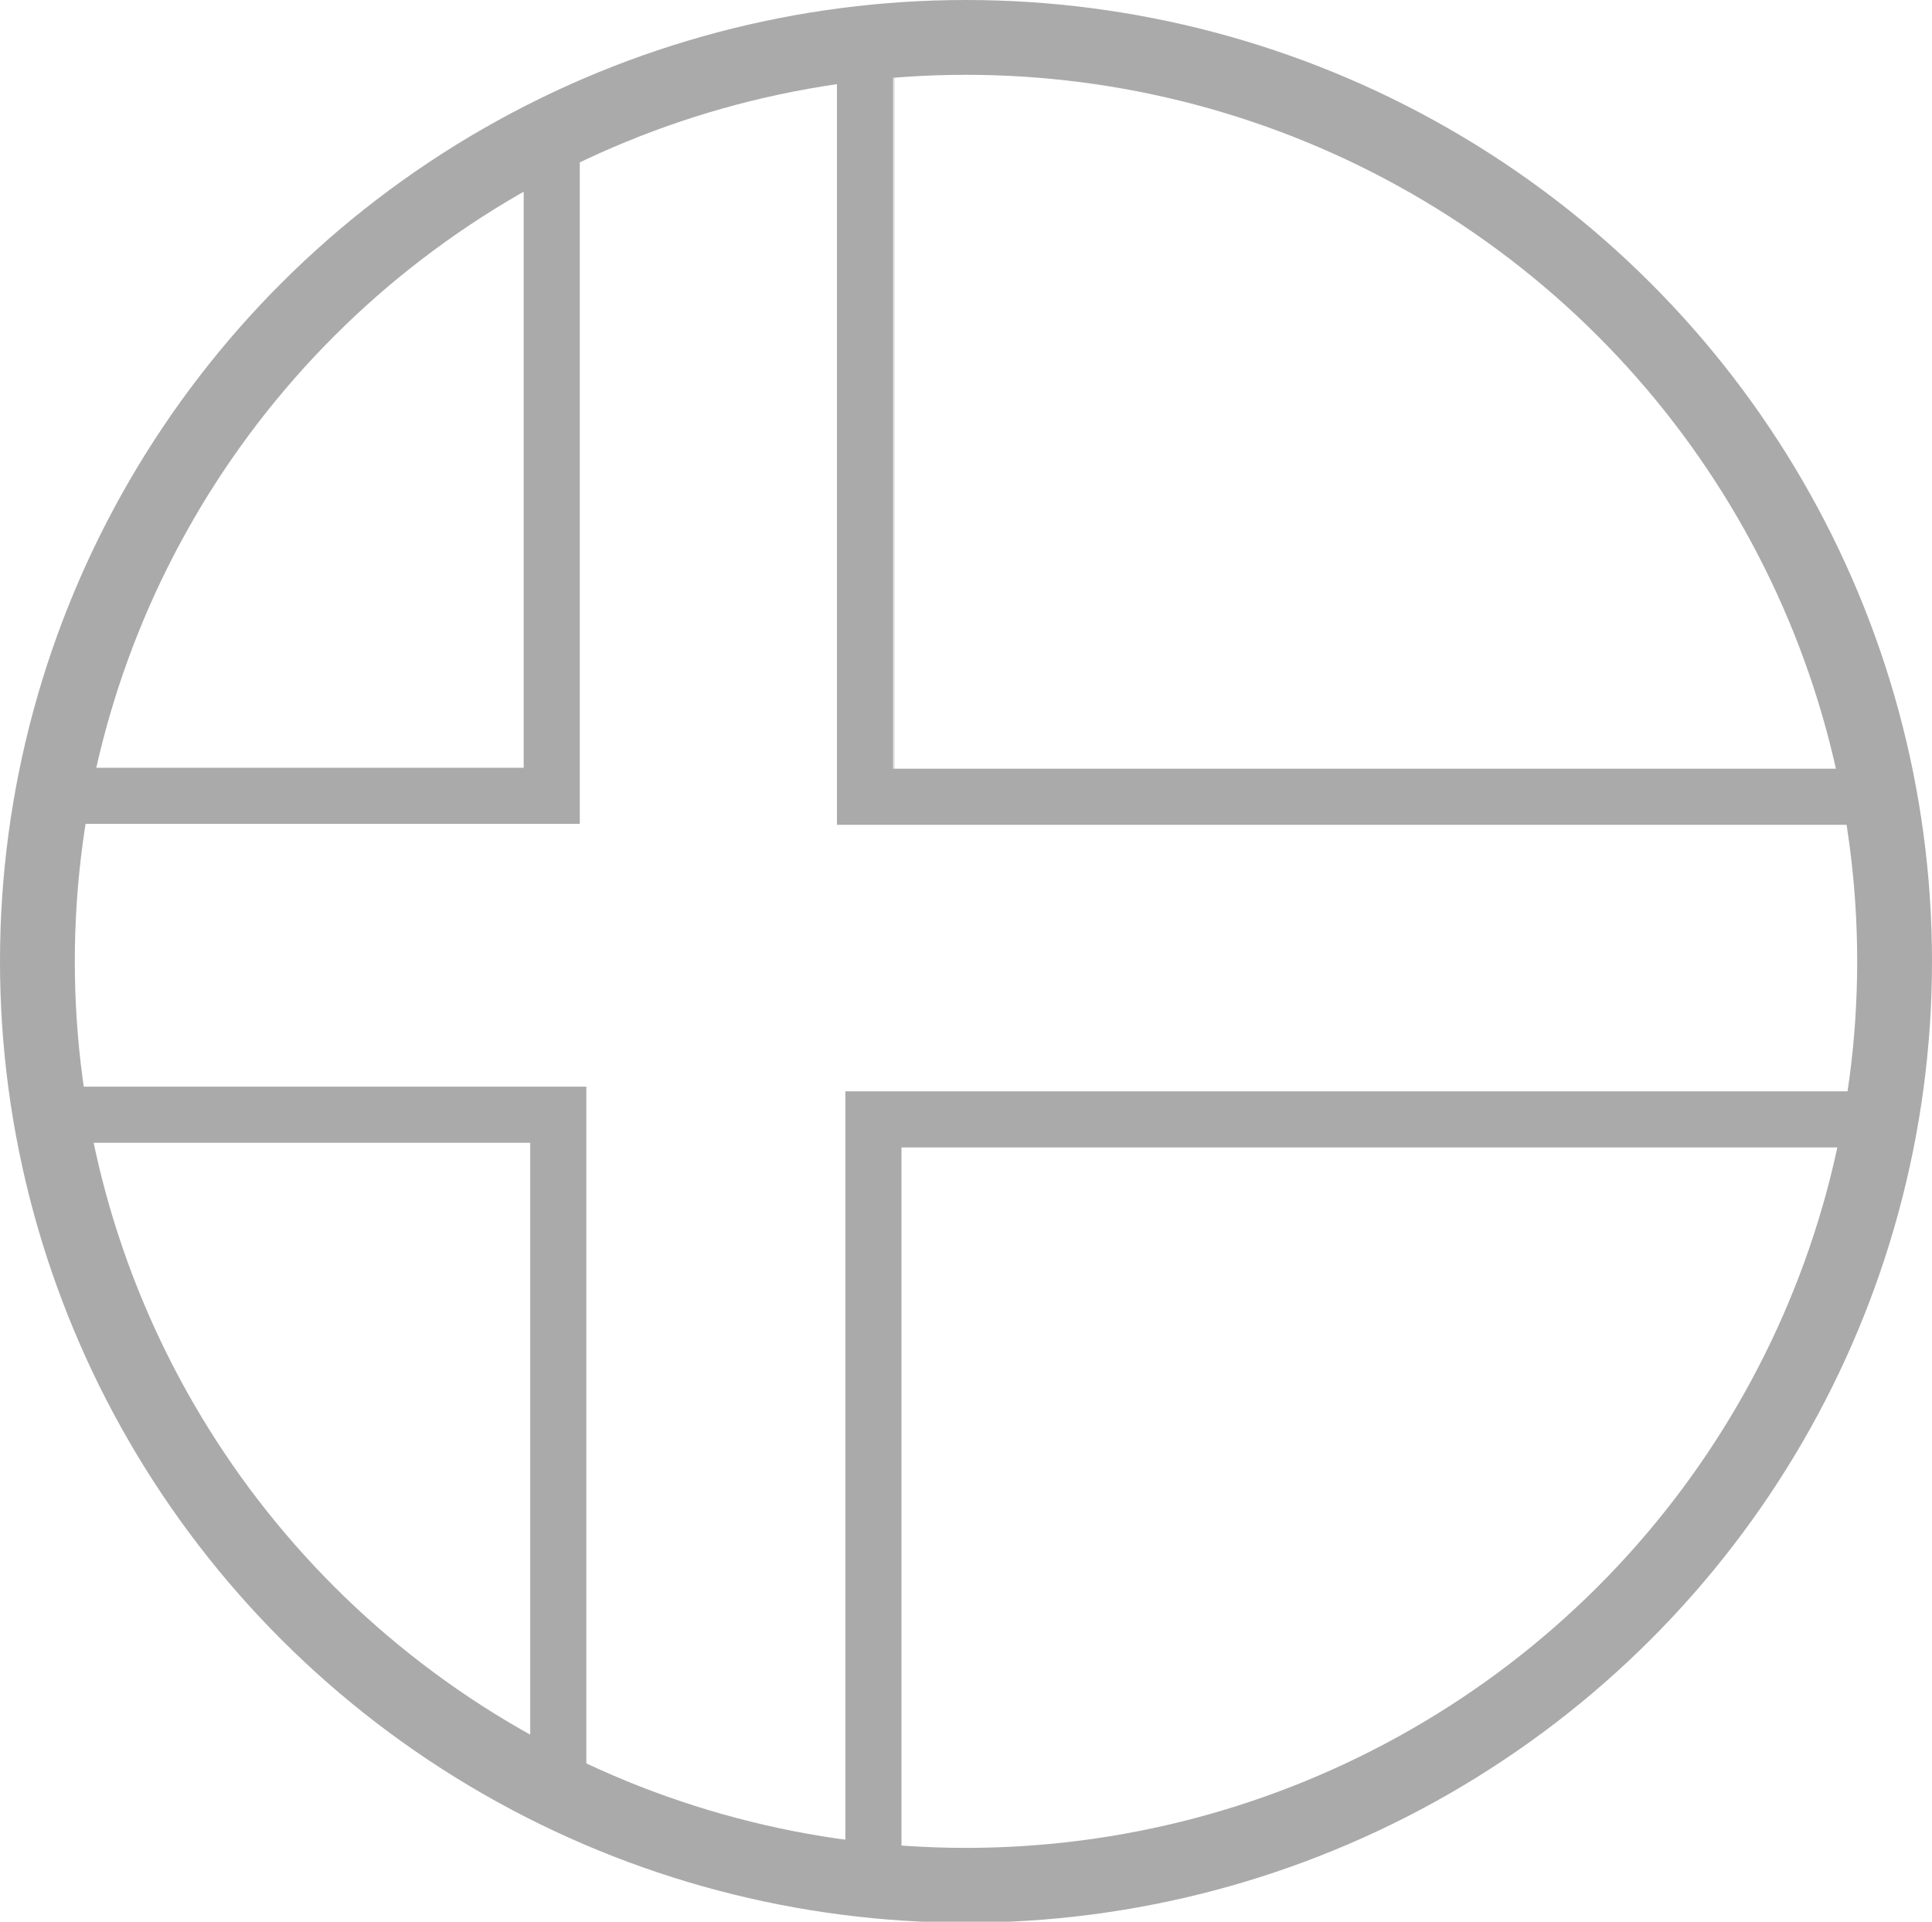
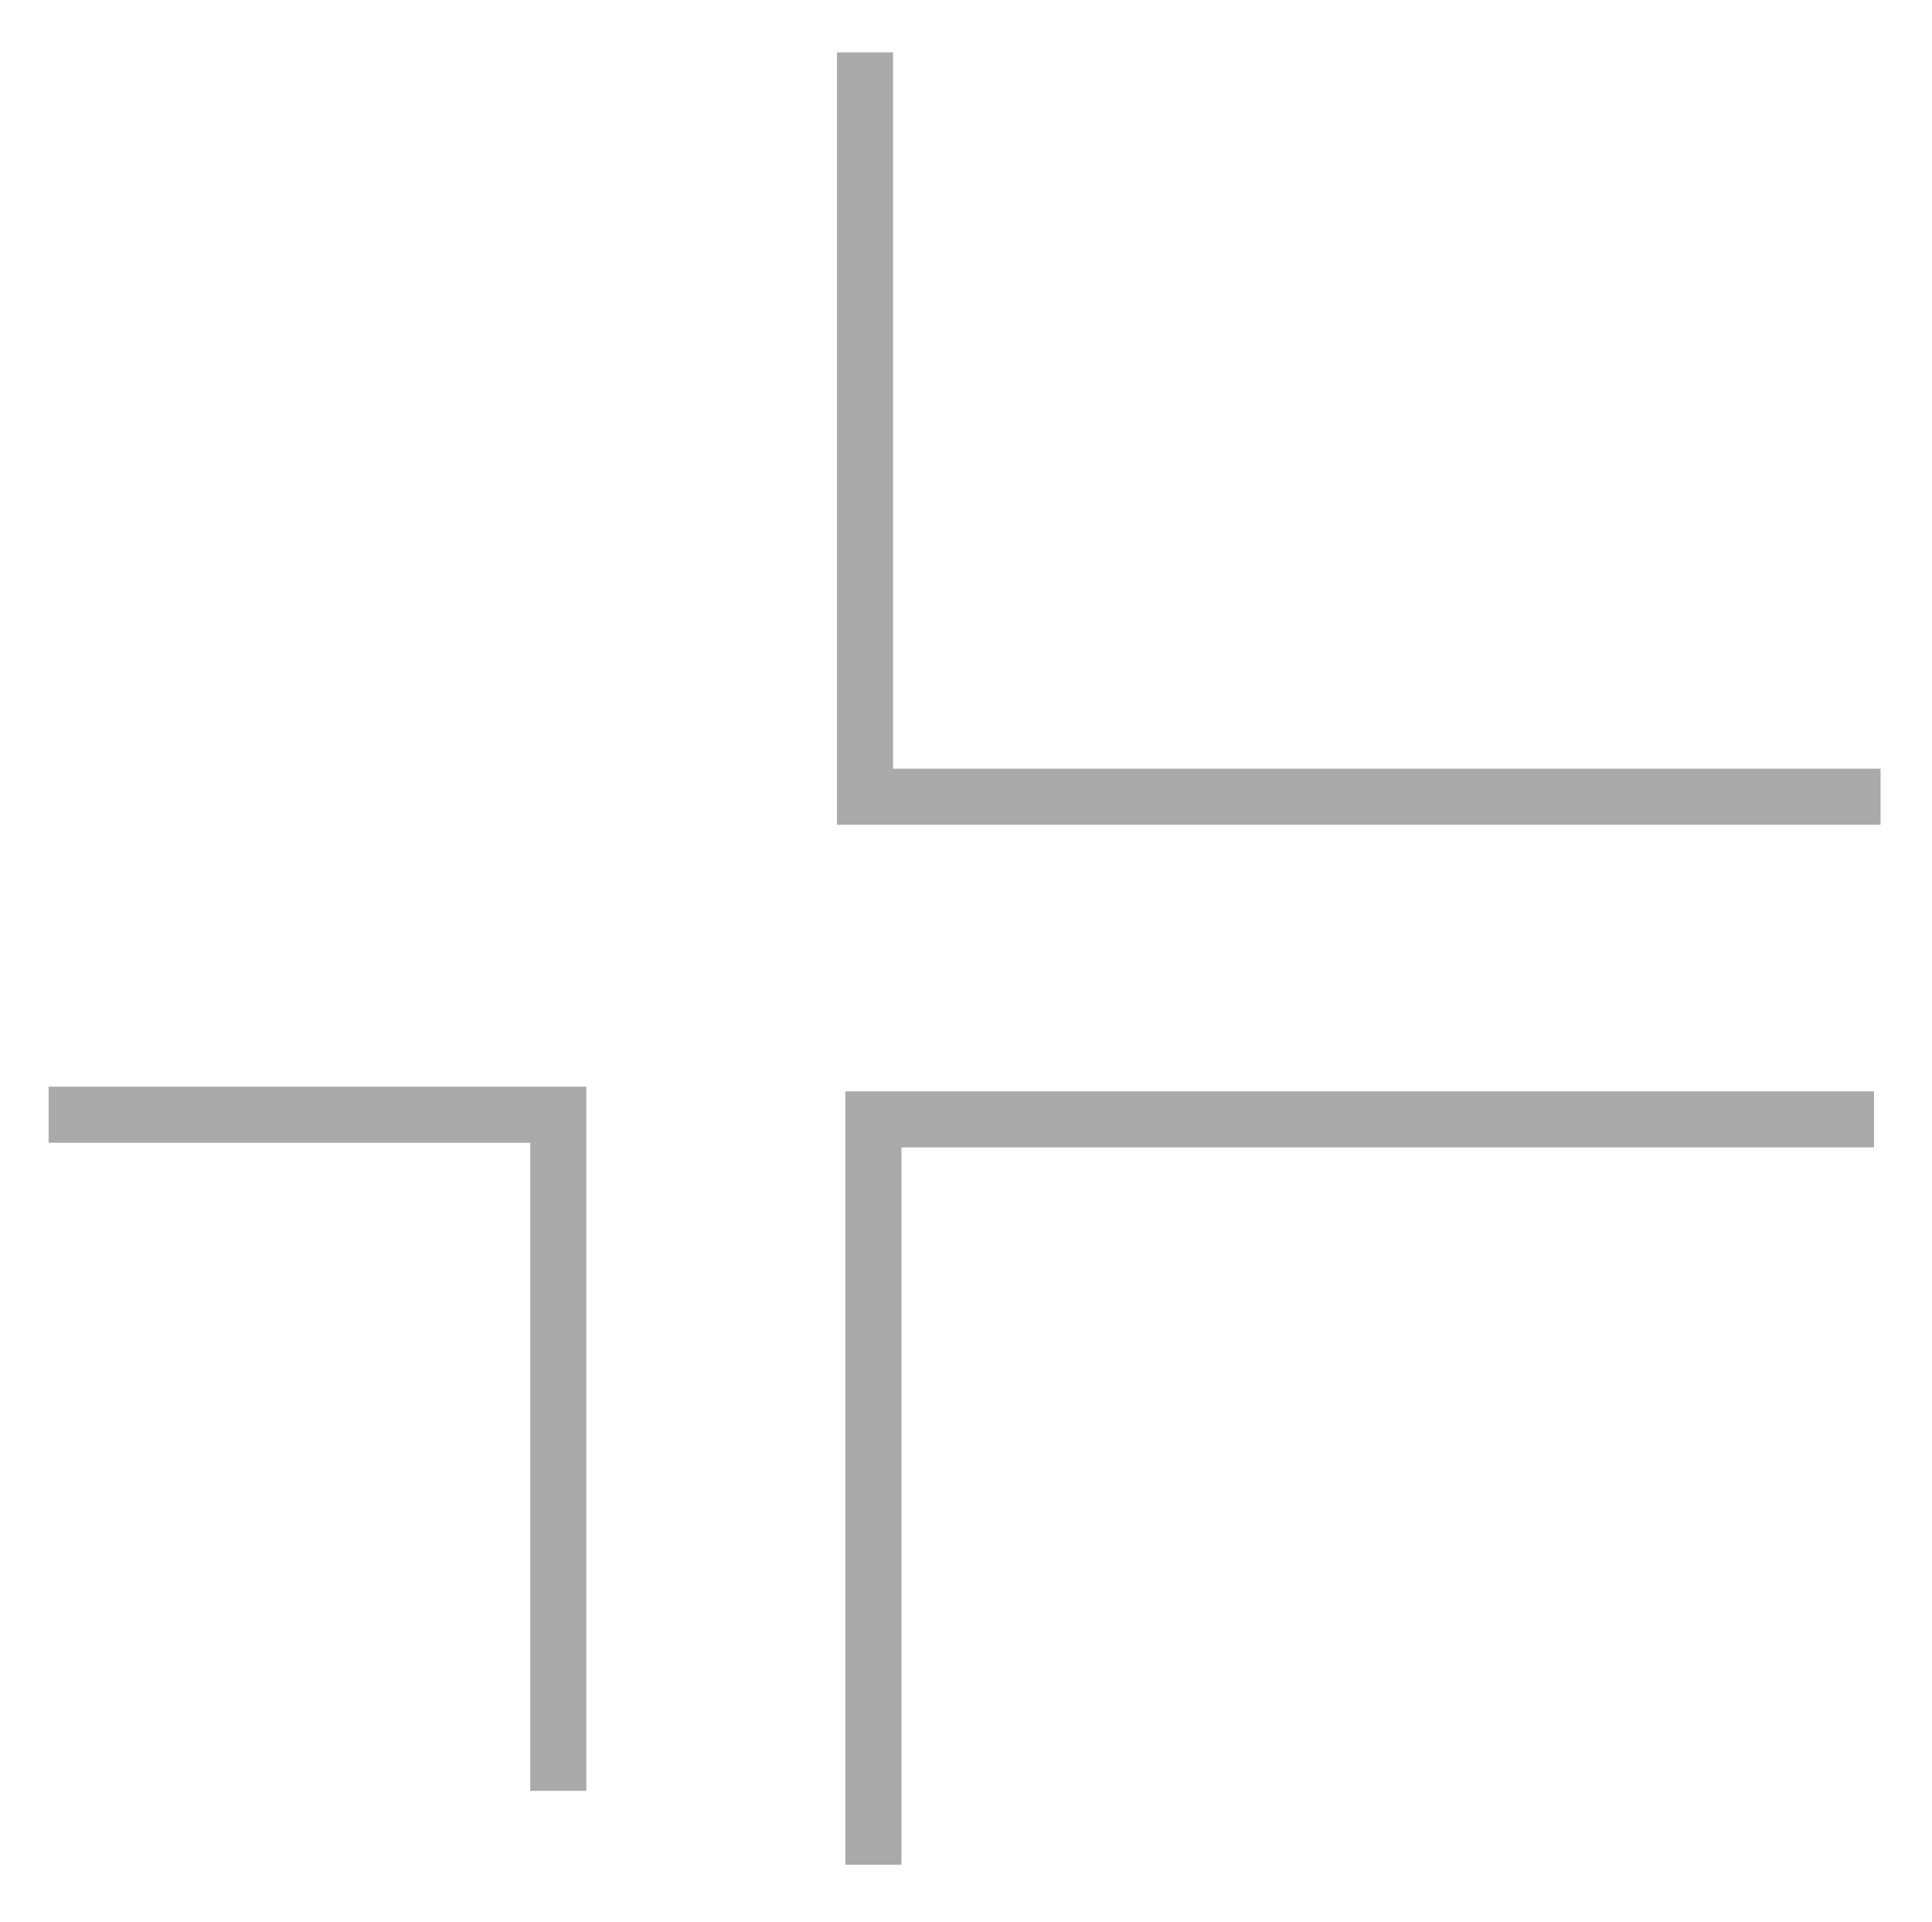
<svg xmlns="http://www.w3.org/2000/svg" xml:space="preserve" style="enable-background:new 0 0 206.6 205.5;" viewBox="0 0 206.6 205.5" y="0px" x="0px" id="Layer_1" version="1.1">
  <style type="text/css">
	.st0{opacity:0.3;fill:none;stroke:#AAAAAA;stroke-width:4;stroke-miterlimit:10;}
	.st1{fill:none;stroke:#AAAAAA;stroke-width:8;stroke-miterlimit:10;}
	.st2{fill:none;stroke:#AAAAAA;stroke-width:6;stroke-miterlimit:10;}
</style>
  <g>
    <g>
      <g id="_x38_3yyjZ.tif">
        <g>
-           <path d="M4,104.9c0-1.8,0-3.6,0-5.4c0.1-0.4,0.3-0.7,0.3-1.1c0.4-3.5,0.6-7,1.1-10.5c0.3-2.7,0.4-2.7,3.1-2.7      c16.2,0,32.3,0,48.5,0c2.8,0,2.8,0,2.8-2.8c0-22,0-44,0-66.1c0-1.3,0.3-2,1.6-2.6c9.3-4.3,19-7,29.2-8.4      c3.1-0.4,3.1-0.4,3.1,2.7c0,24.8,0,49.6,0,74.3c0,2.8,0,2.8,2.9,2.8c13.3-0.1,26.7-0.2,40-0.2c20.3,0,40.6,0,60.9,0      c2.8,0,2.7,0,3.2,2.8c1.5,9.6,1.5,19.2,0.2,28.8c-0.3,2.1-0.9,2.5-2.9,2.5c-33.8-0.1-67.6-0.1-101.4-0.1c-2.7,0-2.7,0-2.7,2.7      c0,25.4,0,50.7,0,76.1c0,3.2,0,3.2-3.1,2.8c-10-1.3-19.6-4-28.8-8.2c-1.5-0.7-2-1.5-2-3.2c0.1-22.5,0-45.1,0-67.6      c0-2.7,0-2.7-2.8-2.7c-16,0-31.9,0-47.9,0c-3.4,0-3.4,0-4-3.5c-0.1-0.6-0.2-1.3-0.2-1.9C4.6,110.8,4.3,107.9,4,104.9z" class="st0" />
-         </g>
+           </g>
      </g>
-       <ellipse ry="98.8" rx="99.3" cy="102.8" cx="103.3" class="st1" />
    </g>
-     <polyline points="59,14.4 59,85.1 6.1,85.1" class="st2" />
    <polyline points="92.5,5.6 92.5,85.2 201.1,85.2" class="st2" />
    <polyline points="59.7,191.5 59.7,119.2 5.2,119.2" class="st2" />
    <polyline points="93.4,199.4 93.4,119.7 200.4,119.7" class="st2" />
  </g>
</svg>